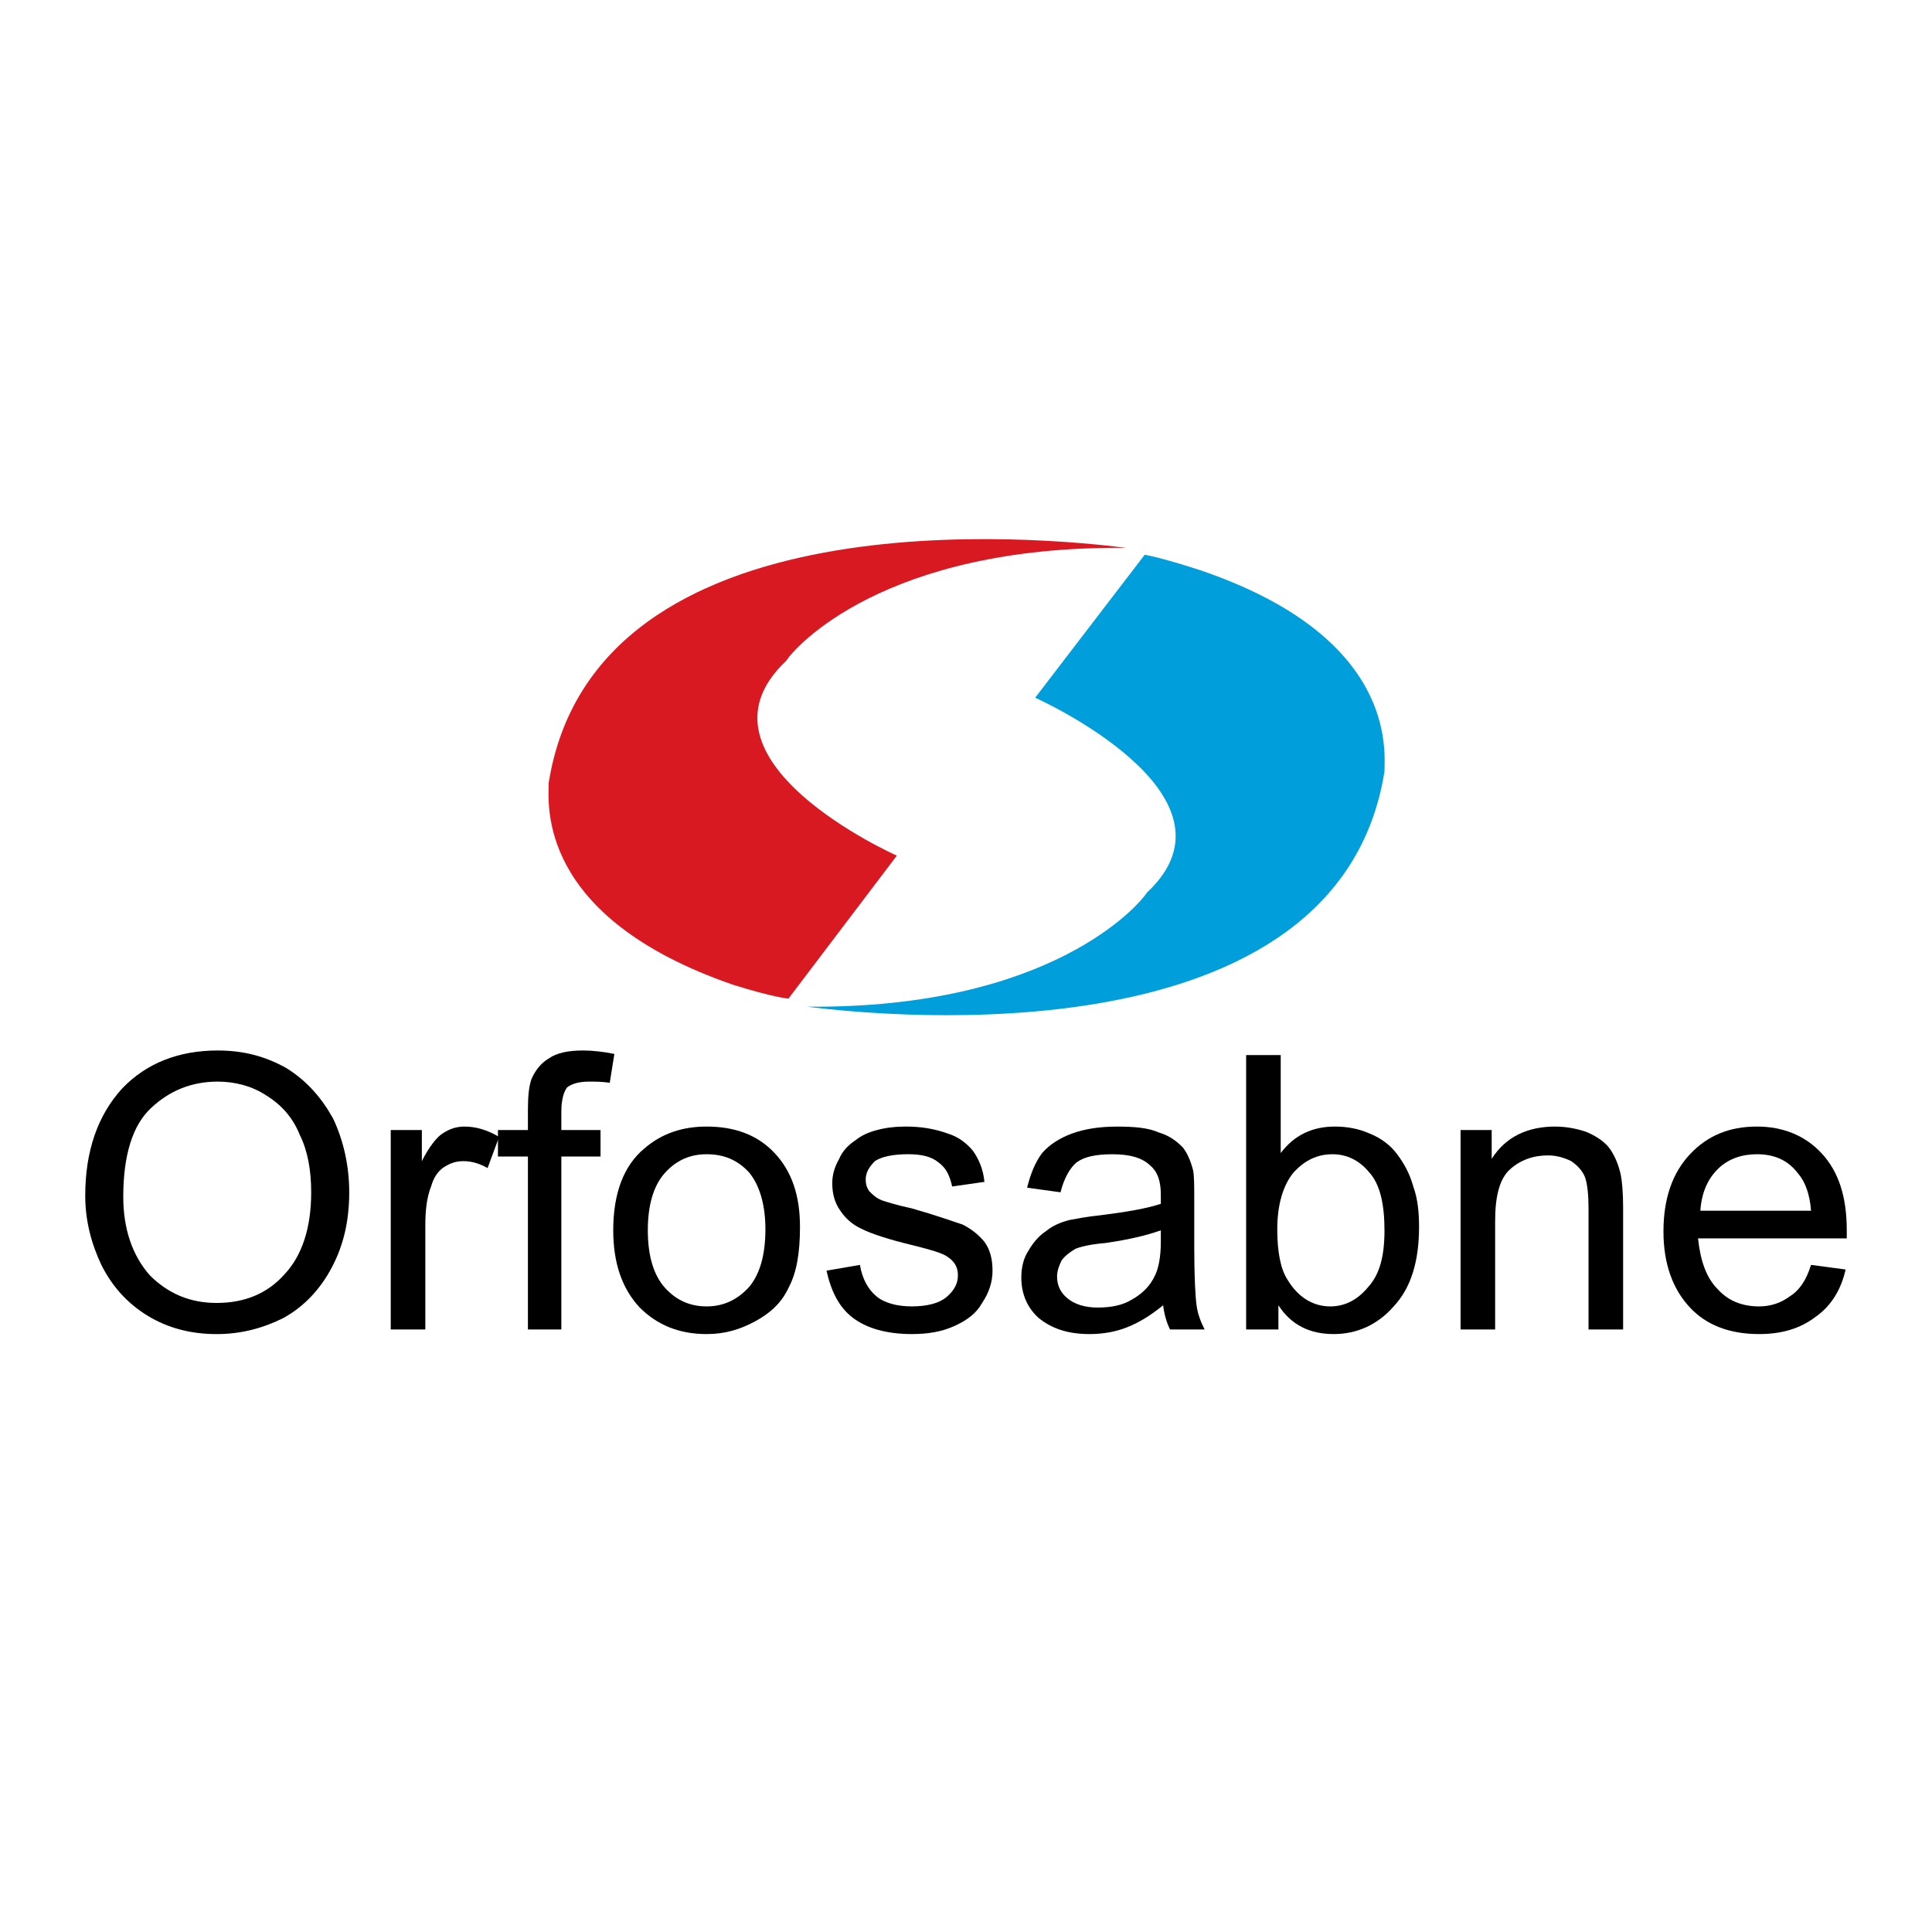
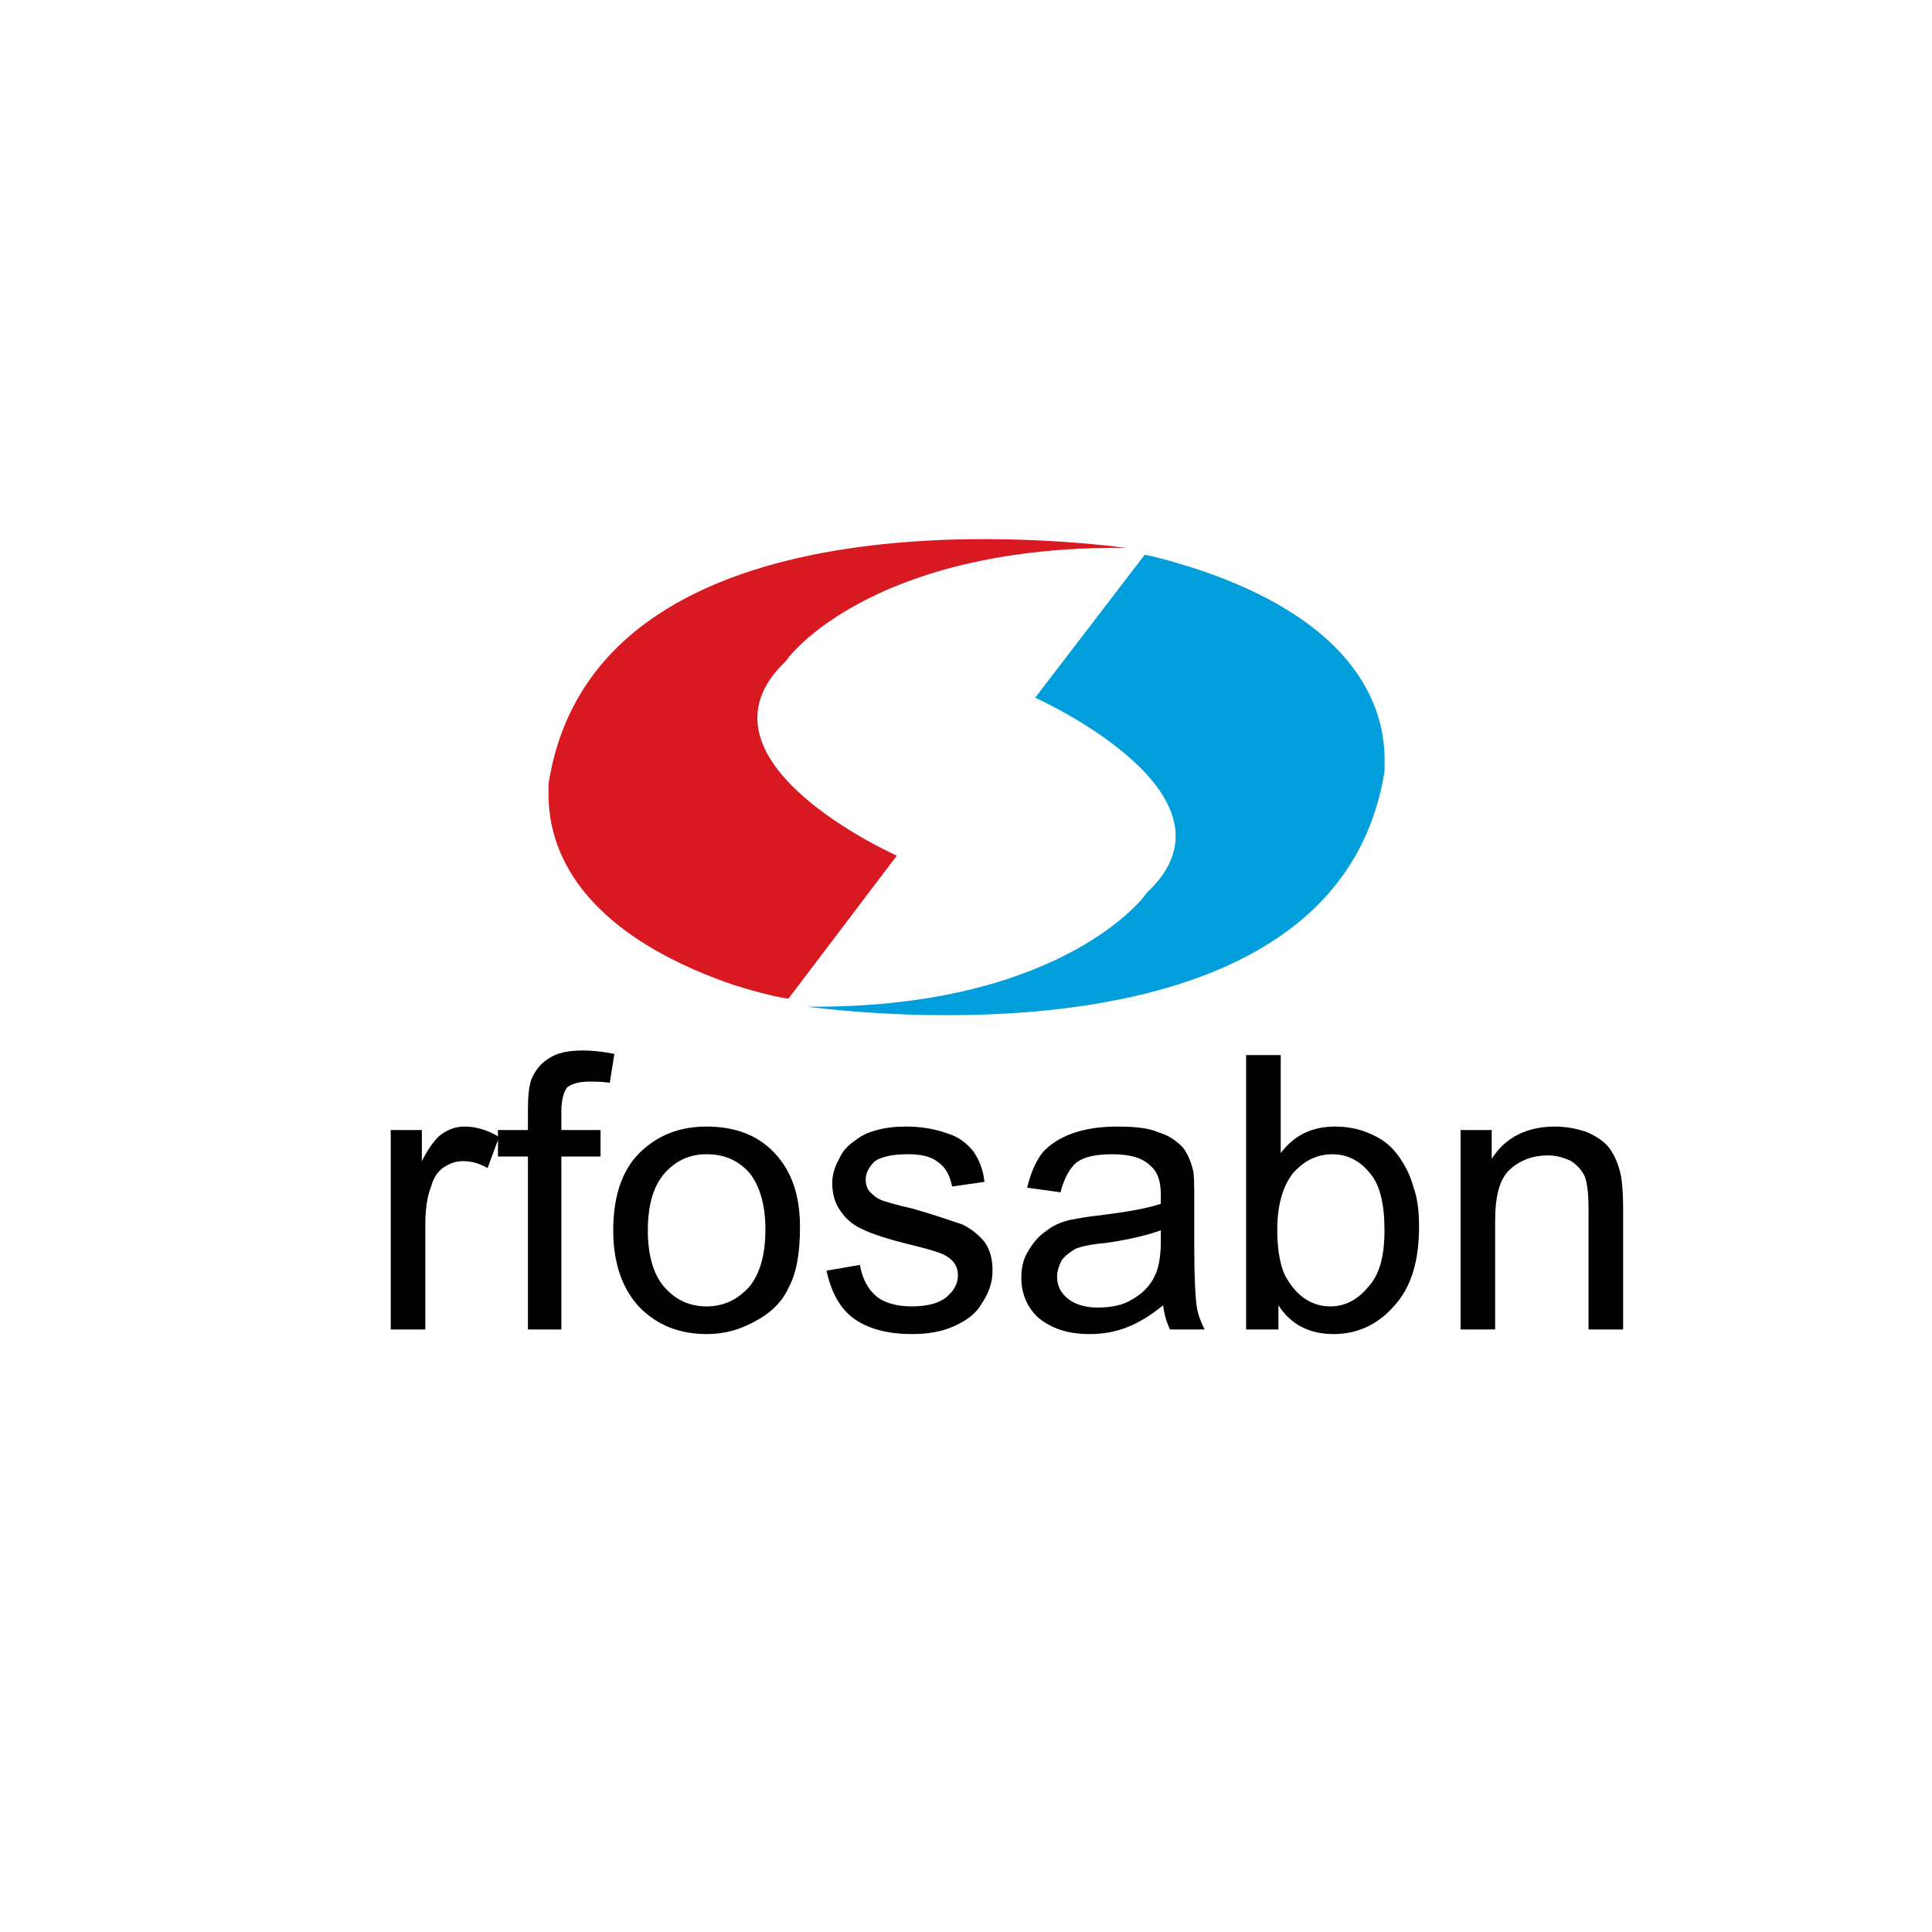
<svg xmlns="http://www.w3.org/2000/svg" version="1.0" id="Layer_1" x="0px" y="0px" width="192.756px" height="192.756px" viewBox="0 0 192.756 192.756" enable-background="new 0 0 192.756 192.756" xml:space="preserve">
  <g>
    <polygon fill-rule="evenodd" clip-rule="evenodd" fill="#FFFFFF" points="0,0 192.756,0 192.756,192.756 0,192.756 0,0  " />
-     <path fill-rule="evenodd" clip-rule="evenodd" d="M8.504,119.299c0-4.486,1.265-8.052,3.681-10.697   c2.415-2.53,5.636-3.795,9.546-3.795c2.53,0,4.716,0.574,6.786,1.725c2.07,1.266,3.566,2.99,4.716,5.061   c1.035,2.186,1.61,4.716,1.61,7.361c0,2.876-0.575,5.291-1.726,7.477c-1.15,2.186-2.76,3.91-4.831,5.061   c-2.07,1.035-4.256,1.61-6.671,1.61c-2.531,0-4.831-0.575-6.901-1.84c-2.07-1.266-3.565-2.991-4.601-5.062   C9.079,124.015,8.504,121.714,8.504,119.299L8.504,119.299z M12.299,119.414c0,3.22,0.92,5.865,2.646,7.82   c1.84,1.841,4.025,2.761,6.671,2.761c2.76,0,5.061-0.92,6.786-2.875c1.726-1.841,2.646-4.602,2.646-8.167   c0-2.186-0.345-4.141-1.15-5.75c-0.69-1.726-1.84-2.991-3.336-3.911c-1.38-0.92-3.105-1.38-4.831-1.38   c-2.646,0-4.831,0.92-6.671,2.645C13.22,112.282,12.299,115.272,12.299,119.414L12.299,119.414z" />
    <path fill-rule="evenodd" clip-rule="evenodd" d="M38.984,132.641v-19.898h3.105v3.105c0.69-1.38,1.495-2.415,2.07-2.76   c0.69-0.46,1.38-0.69,2.186-0.69c1.15,0,2.3,0.345,3.451,1.035l-1.15,3.105c-0.805-0.46-1.61-0.69-2.416-0.69s-1.38,0.23-2.07,0.69   c-0.575,0.46-0.92,1.035-1.15,1.841c-0.46,1.149-0.575,2.529-0.575,3.91v10.352H38.984L38.984,132.641z" />
    <path fill-rule="evenodd" clip-rule="evenodd" d="M52.671,132.641v-17.253h-2.99v-2.646h2.99v-2.07c0-1.38,0.115-2.3,0.345-2.99   c0.345-0.805,0.92-1.61,1.725-2.07c0.805-0.575,1.956-0.805,3.451-0.805c0.92,0,1.956,0.114,3.105,0.345l-0.46,2.875   c-0.805-0.114-1.38-0.114-2.07-0.114c-1.035,0-1.726,0.229-2.186,0.574c-0.345,0.46-0.575,1.266-0.575,2.416v1.84h3.91v2.646h-3.91   v17.253H52.671L52.671,132.641z" />
    <path fill-rule="evenodd" clip-rule="evenodd" d="M61.183,122.749c0-3.681,1.035-6.441,3.105-8.166   c1.726-1.495,3.796-2.186,6.211-2.186c2.76,0,5.061,0.806,6.786,2.646c1.725,1.84,2.53,4.256,2.53,7.361   c0,2.646-0.345,4.601-1.15,6.096c-0.69,1.495-1.84,2.53-3.335,3.336c-1.495,0.805-2.991,1.265-4.831,1.265   c-2.761,0-4.946-0.92-6.671-2.646C62.103,128.615,61.183,126.085,61.183,122.749L61.183,122.749z M64.633,122.749   c0,2.53,0.575,4.485,1.726,5.751c1.15,1.266,2.53,1.84,4.141,1.84c1.725,0,3.105-0.689,4.255-1.955   c1.035-1.265,1.61-3.105,1.61-5.751c0-2.415-0.575-4.37-1.61-5.636c-1.15-1.266-2.53-1.84-4.255-1.84   c-1.61,0-2.991,0.574-4.141,1.84C65.208,118.264,64.633,120.219,64.633,122.749L64.633,122.749z" />
    <path fill-rule="evenodd" clip-rule="evenodd" d="M82.461,126.774l3.335-0.575c0.23,1.381,0.805,2.416,1.61,3.105   c0.805,0.69,2.07,1.035,3.565,1.035c1.61,0,2.76-0.345,3.451-0.92c0.805-0.689,1.15-1.38,1.15-2.186c0-0.805-0.345-1.38-1.035-1.84   c-0.46-0.345-1.61-0.69-3.451-1.15c-2.415-0.575-4.141-1.15-5.061-1.61c-1.035-0.46-1.726-1.15-2.186-1.84   c-0.575-0.806-0.805-1.726-0.805-2.761c0-0.805,0.23-1.61,0.69-2.415c0.346-0.806,0.92-1.381,1.61-1.841   c0.575-0.46,1.265-0.805,2.186-1.035c0.805-0.229,1.84-0.345,2.875-0.345c1.495,0,2.875,0.23,4.141,0.69   c1.15,0.345,1.956,1.035,2.531,1.725c0.574,0.806,1.035,1.841,1.149,3.105l-3.22,0.461c-0.23-1.036-0.575-1.841-1.38-2.416   c-0.69-0.575-1.726-0.805-2.991-0.805c-1.495,0-2.645,0.229-3.335,0.689c-0.575,0.575-0.92,1.15-0.92,1.841   c0,0.46,0.115,0.805,0.345,1.15c0.345,0.345,0.69,0.689,1.266,0.92c0.345,0.115,1.38,0.46,2.99,0.805   c2.415,0.69,4.025,1.266,5.061,1.61c0.92,0.46,1.609,1.035,2.185,1.726c0.575,0.805,0.806,1.726,0.806,2.875   c0,1.15-0.345,2.186-1.035,3.221c-0.575,1.035-1.495,1.726-2.761,2.301c-1.265,0.574-2.645,0.805-4.255,0.805   c-2.53,0-4.486-0.575-5.866-1.61C83.726,130.455,82.921,128.845,82.461,126.774L82.461,126.774z" />
    <path fill-rule="evenodd" clip-rule="evenodd" d="M116.046,130.226c-1.265,1.035-2.415,1.725-3.565,2.185s-2.415,0.69-3.796,0.69   c-2.185,0-3.795-0.575-5.061-1.61c-1.15-1.035-1.726-2.415-1.726-4.025c0-1.035,0.23-1.955,0.69-2.646   c0.46-0.805,1.035-1.495,1.726-1.955c0.689-0.575,1.495-0.921,2.415-1.15c0.69-0.115,1.726-0.345,2.99-0.46   c2.761-0.346,4.716-0.69,6.097-1.15c0-0.46,0-0.805,0-0.92c0-1.38-0.346-2.301-1.035-2.876c-0.806-0.805-2.07-1.149-3.796-1.149   c-1.61,0-2.761,0.229-3.565,0.805c-0.69,0.575-1.266,1.61-1.61,2.99l-3.336-0.46c0.346-1.38,0.806-2.53,1.495-3.45   c0.69-0.806,1.726-1.495,2.991-1.955c1.265-0.46,2.76-0.69,4.485-0.69s3.105,0.115,4.141,0.575c1.15,0.345,1.841,0.92,2.416,1.495   c0.46,0.575,0.805,1.38,1.035,2.3c0.114,0.575,0.114,1.611,0.114,3.106v4.485c0,3.105,0.115,5.061,0.23,5.866   c0.115,0.92,0.46,1.725,0.805,2.415h-3.45C116.391,131.95,116.161,131.146,116.046,130.226L116.046,130.226z M115.816,122.749   c-1.266,0.46-3.105,0.92-5.521,1.266c-1.38,0.114-2.415,0.345-2.99,0.575c-0.575,0.345-1.035,0.689-1.38,1.149   c-0.23,0.46-0.46,1.035-0.46,1.61c0,0.92,0.345,1.61,1.035,2.186c0.689,0.575,1.725,0.92,2.99,0.92c1.38,0,2.53-0.229,3.45-0.805   c1.035-0.575,1.841-1.381,2.301-2.416c0.345-0.689,0.575-1.84,0.575-3.335V122.749L115.816,122.749z" />
    <path fill-rule="evenodd" clip-rule="evenodd" d="M127.548,132.641h-3.221v-27.374h3.451v9.776c1.38-1.84,3.22-2.646,5.405-2.646   c1.266,0,2.416,0.23,3.451,0.69c1.149,0.46,2.07,1.149,2.76,2.07c0.69,0.92,1.266,1.955,1.61,3.221   c0.46,1.265,0.575,2.645,0.575,4.025c0,3.45-0.805,6.096-2.53,7.936c-1.61,1.841-3.681,2.761-5.981,2.761   c-2.415,0-4.255-0.92-5.521-2.875V132.641L127.548,132.641z M127.433,122.634c0,2.301,0.346,4.025,1.035,5.061   c1.035,1.726,2.53,2.646,4.256,2.646c1.495,0,2.761-0.689,3.796-1.955c1.15-1.265,1.61-3.105,1.61-5.636   c0-2.646-0.46-4.601-1.495-5.751c-1.035-1.266-2.301-1.84-3.681-1.84c-1.495,0-2.761,0.574-3.911,1.84   C128.008,118.264,127.433,120.219,127.433,122.634L127.433,122.634z" />
    <path fill-rule="evenodd" clip-rule="evenodd" d="M145.721,132.641v-19.898h3.105v2.876c1.38-2.186,3.565-3.221,6.326-3.221   c1.15,0,2.301,0.23,3.221,0.575c1.035,0.46,1.84,1.035,2.3,1.725c0.46,0.69,0.806,1.496,1.035,2.531   c0.115,0.575,0.23,1.725,0.23,3.22v12.192h-3.45v-12.077c0-1.38-0.115-2.415-0.346-3.105c-0.229-0.575-0.689-1.15-1.38-1.61   c-0.69-0.345-1.495-0.575-2.301-0.575c-1.495,0-2.76,0.46-3.796,1.381c-1.035,0.92-1.495,2.646-1.495,5.176v10.812H145.721   L145.721,132.641z" />
-     <path fill-rule="evenodd" clip-rule="evenodd" d="M180.687,126.199l3.45,0.46c-0.46,2.071-1.495,3.681-2.99,4.717   c-1.495,1.149-3.336,1.725-5.636,1.725c-2.99,0-5.291-0.92-6.901-2.646c-1.726-1.84-2.646-4.37-2.646-7.591   c0-3.336,0.92-5.866,2.646-7.706c1.726-1.841,3.911-2.761,6.671-2.761c2.646,0,4.831,0.92,6.441,2.646   c1.726,1.84,2.53,4.371,2.53,7.706c0,0.115,0,0.46,0,0.806h-14.838c0.23,2.185,0.806,3.91,1.956,5.061   c1.035,1.15,2.415,1.725,4.141,1.725c1.15,0,2.186-0.345,3.105-1.035C179.536,128.73,180.227,127.694,180.687,126.199   L180.687,126.199z M169.645,120.794h11.042c-0.115-1.61-0.575-2.876-1.266-3.681c-1.035-1.381-2.415-1.955-4.141-1.955   c-1.495,0-2.875,0.46-3.91,1.495S169.76,119.068,169.645,120.794L169.645,120.794z" />
    <path fill-rule="evenodd" clip-rule="evenodd" fill="#D81921" d="M78.665,99.631l10.812-14.263c0,0-21.508-9.546-11.042-19.438   c0.805-1.265,9.662-11.502,33.93-11.271c-8.166-1.035-53.023-5.521-57.624,23.464c0,2.07-1.265,13.342,18.403,20.128   C77.17,99.516,78.665,99.631,78.665,99.631L78.665,99.631z" />
    <path fill-rule="evenodd" clip-rule="evenodd" fill="#009FDB" d="M114.206,55.349l-10.927,14.262c0,0,21.623,9.662,11.156,19.438   c-0.805,1.265-9.661,11.617-33.93,11.387c8.167,1.035,53.024,5.406,57.625-23.464c0-2.07,1.265-13.457-18.519-20.128   C115.701,55.578,114.206,55.349,114.206,55.349L114.206,55.349z" />
  </g>
</svg>